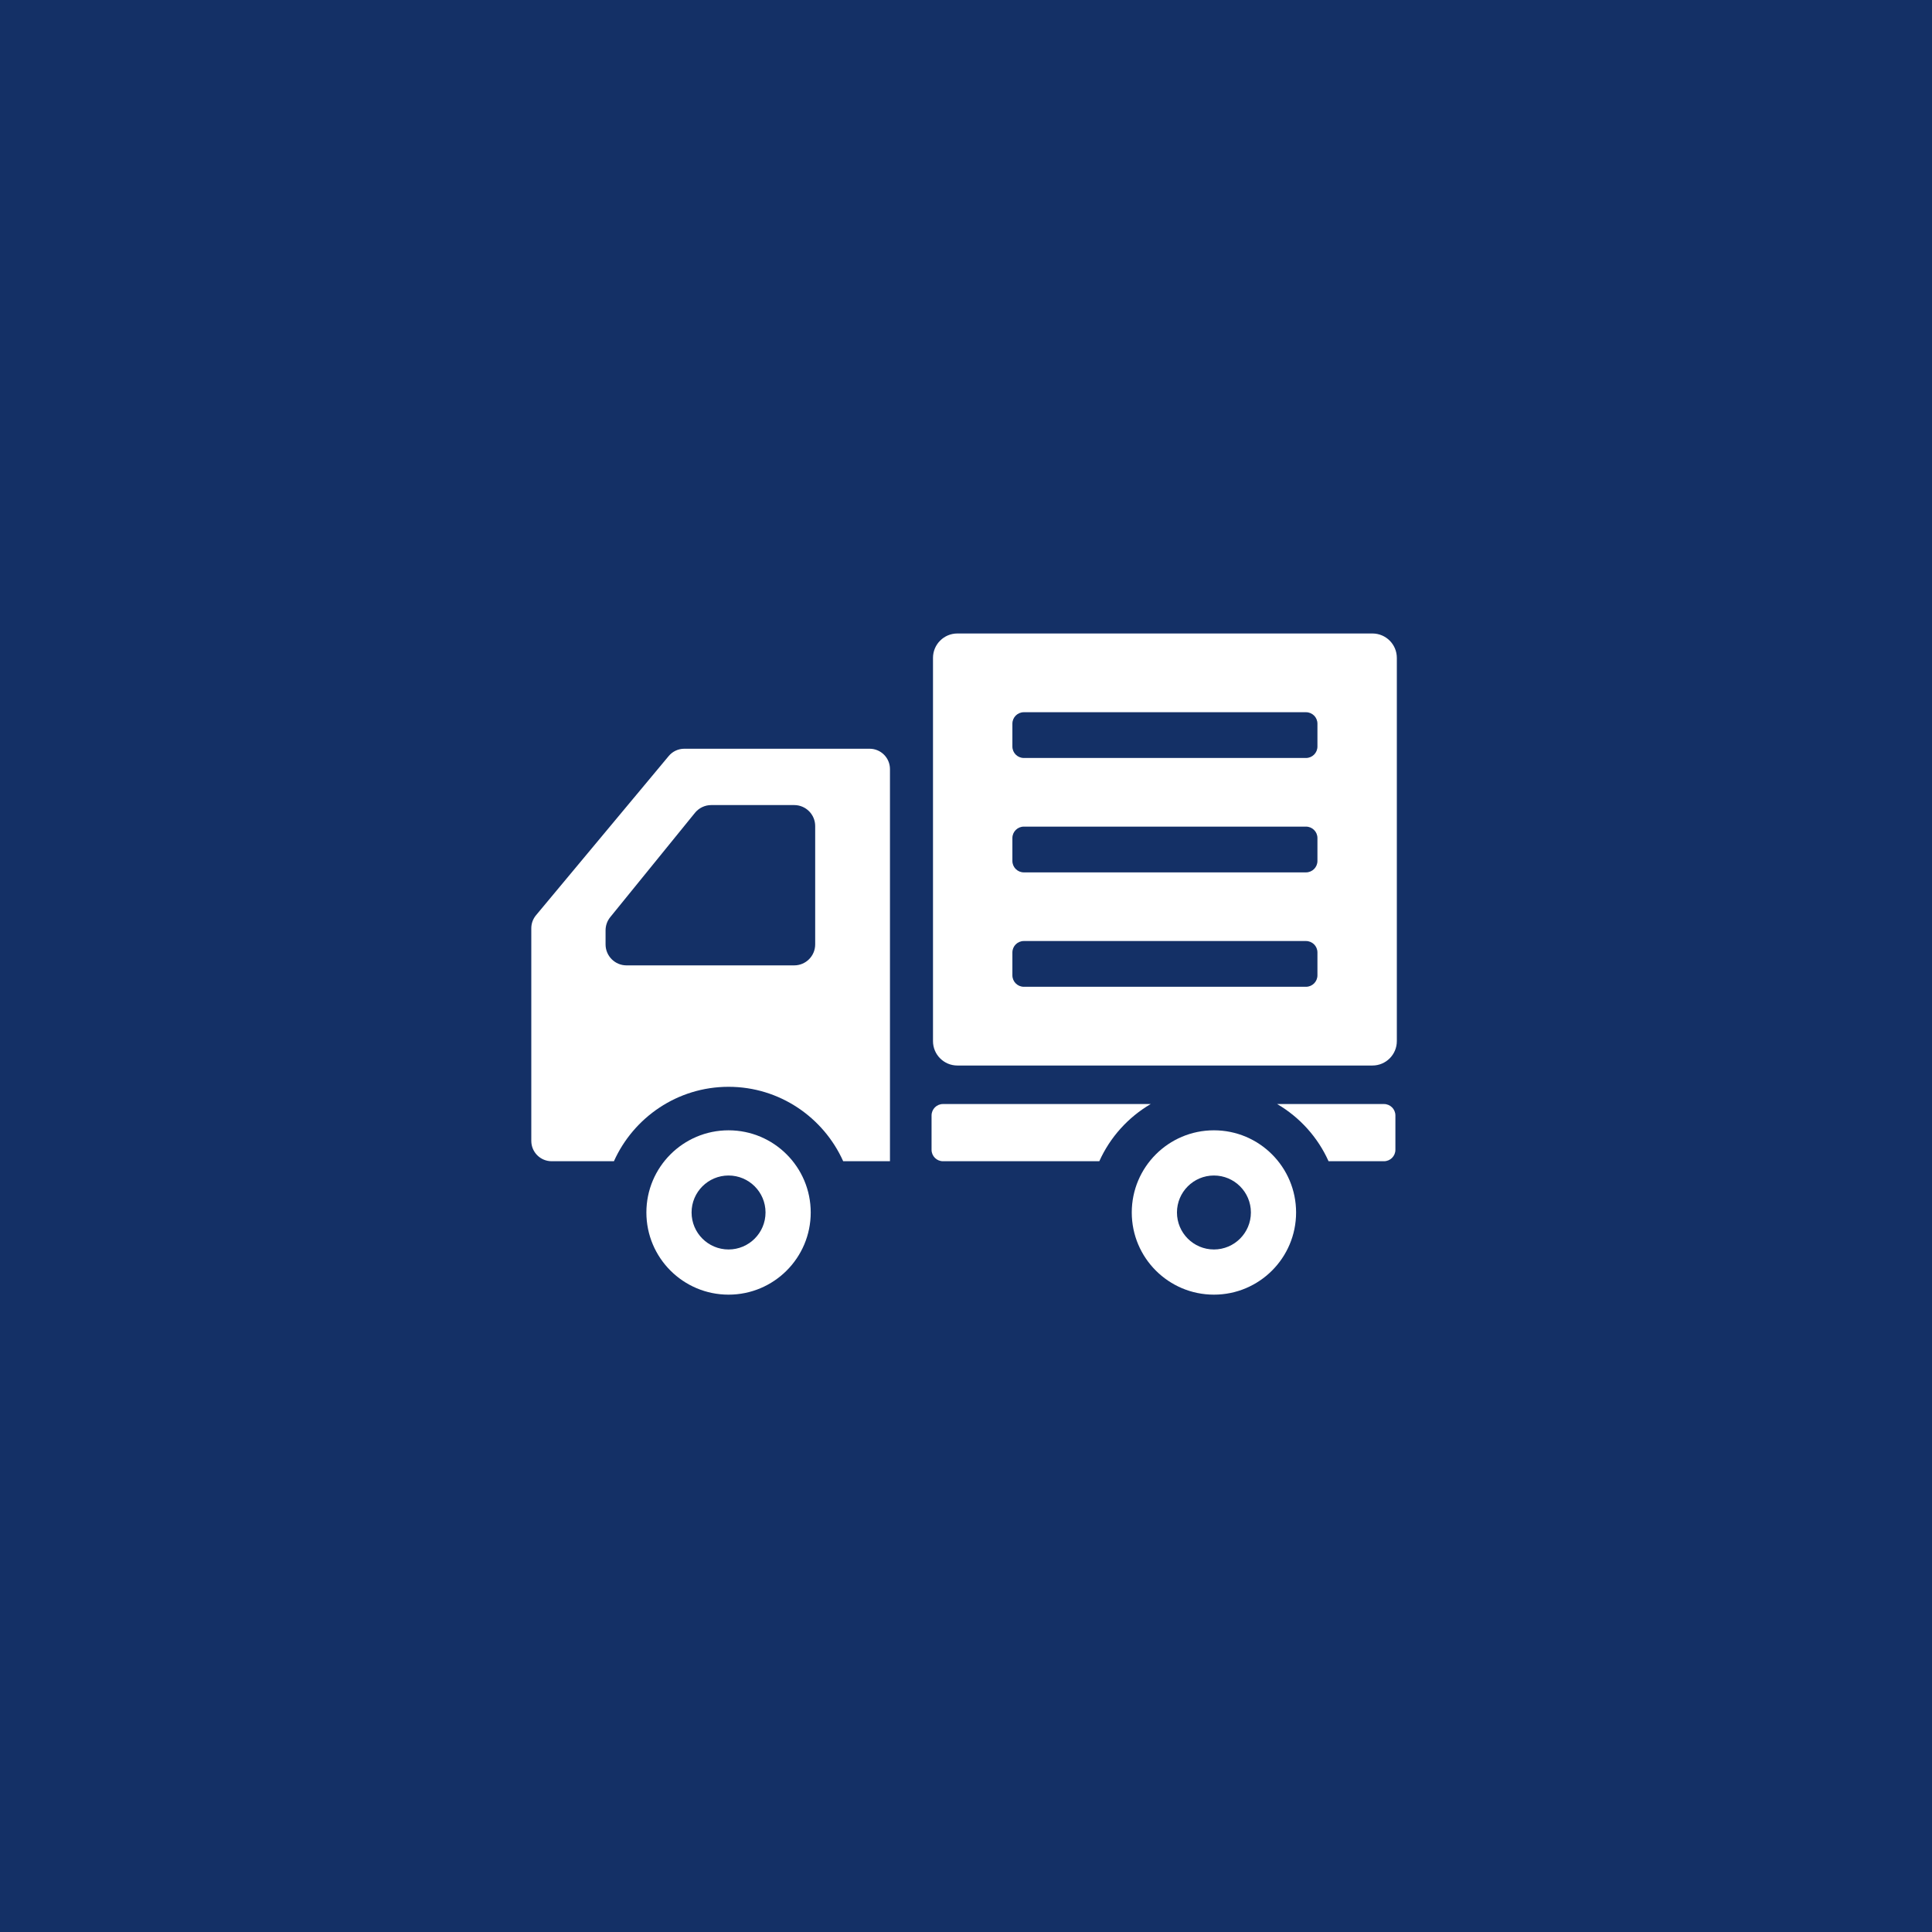
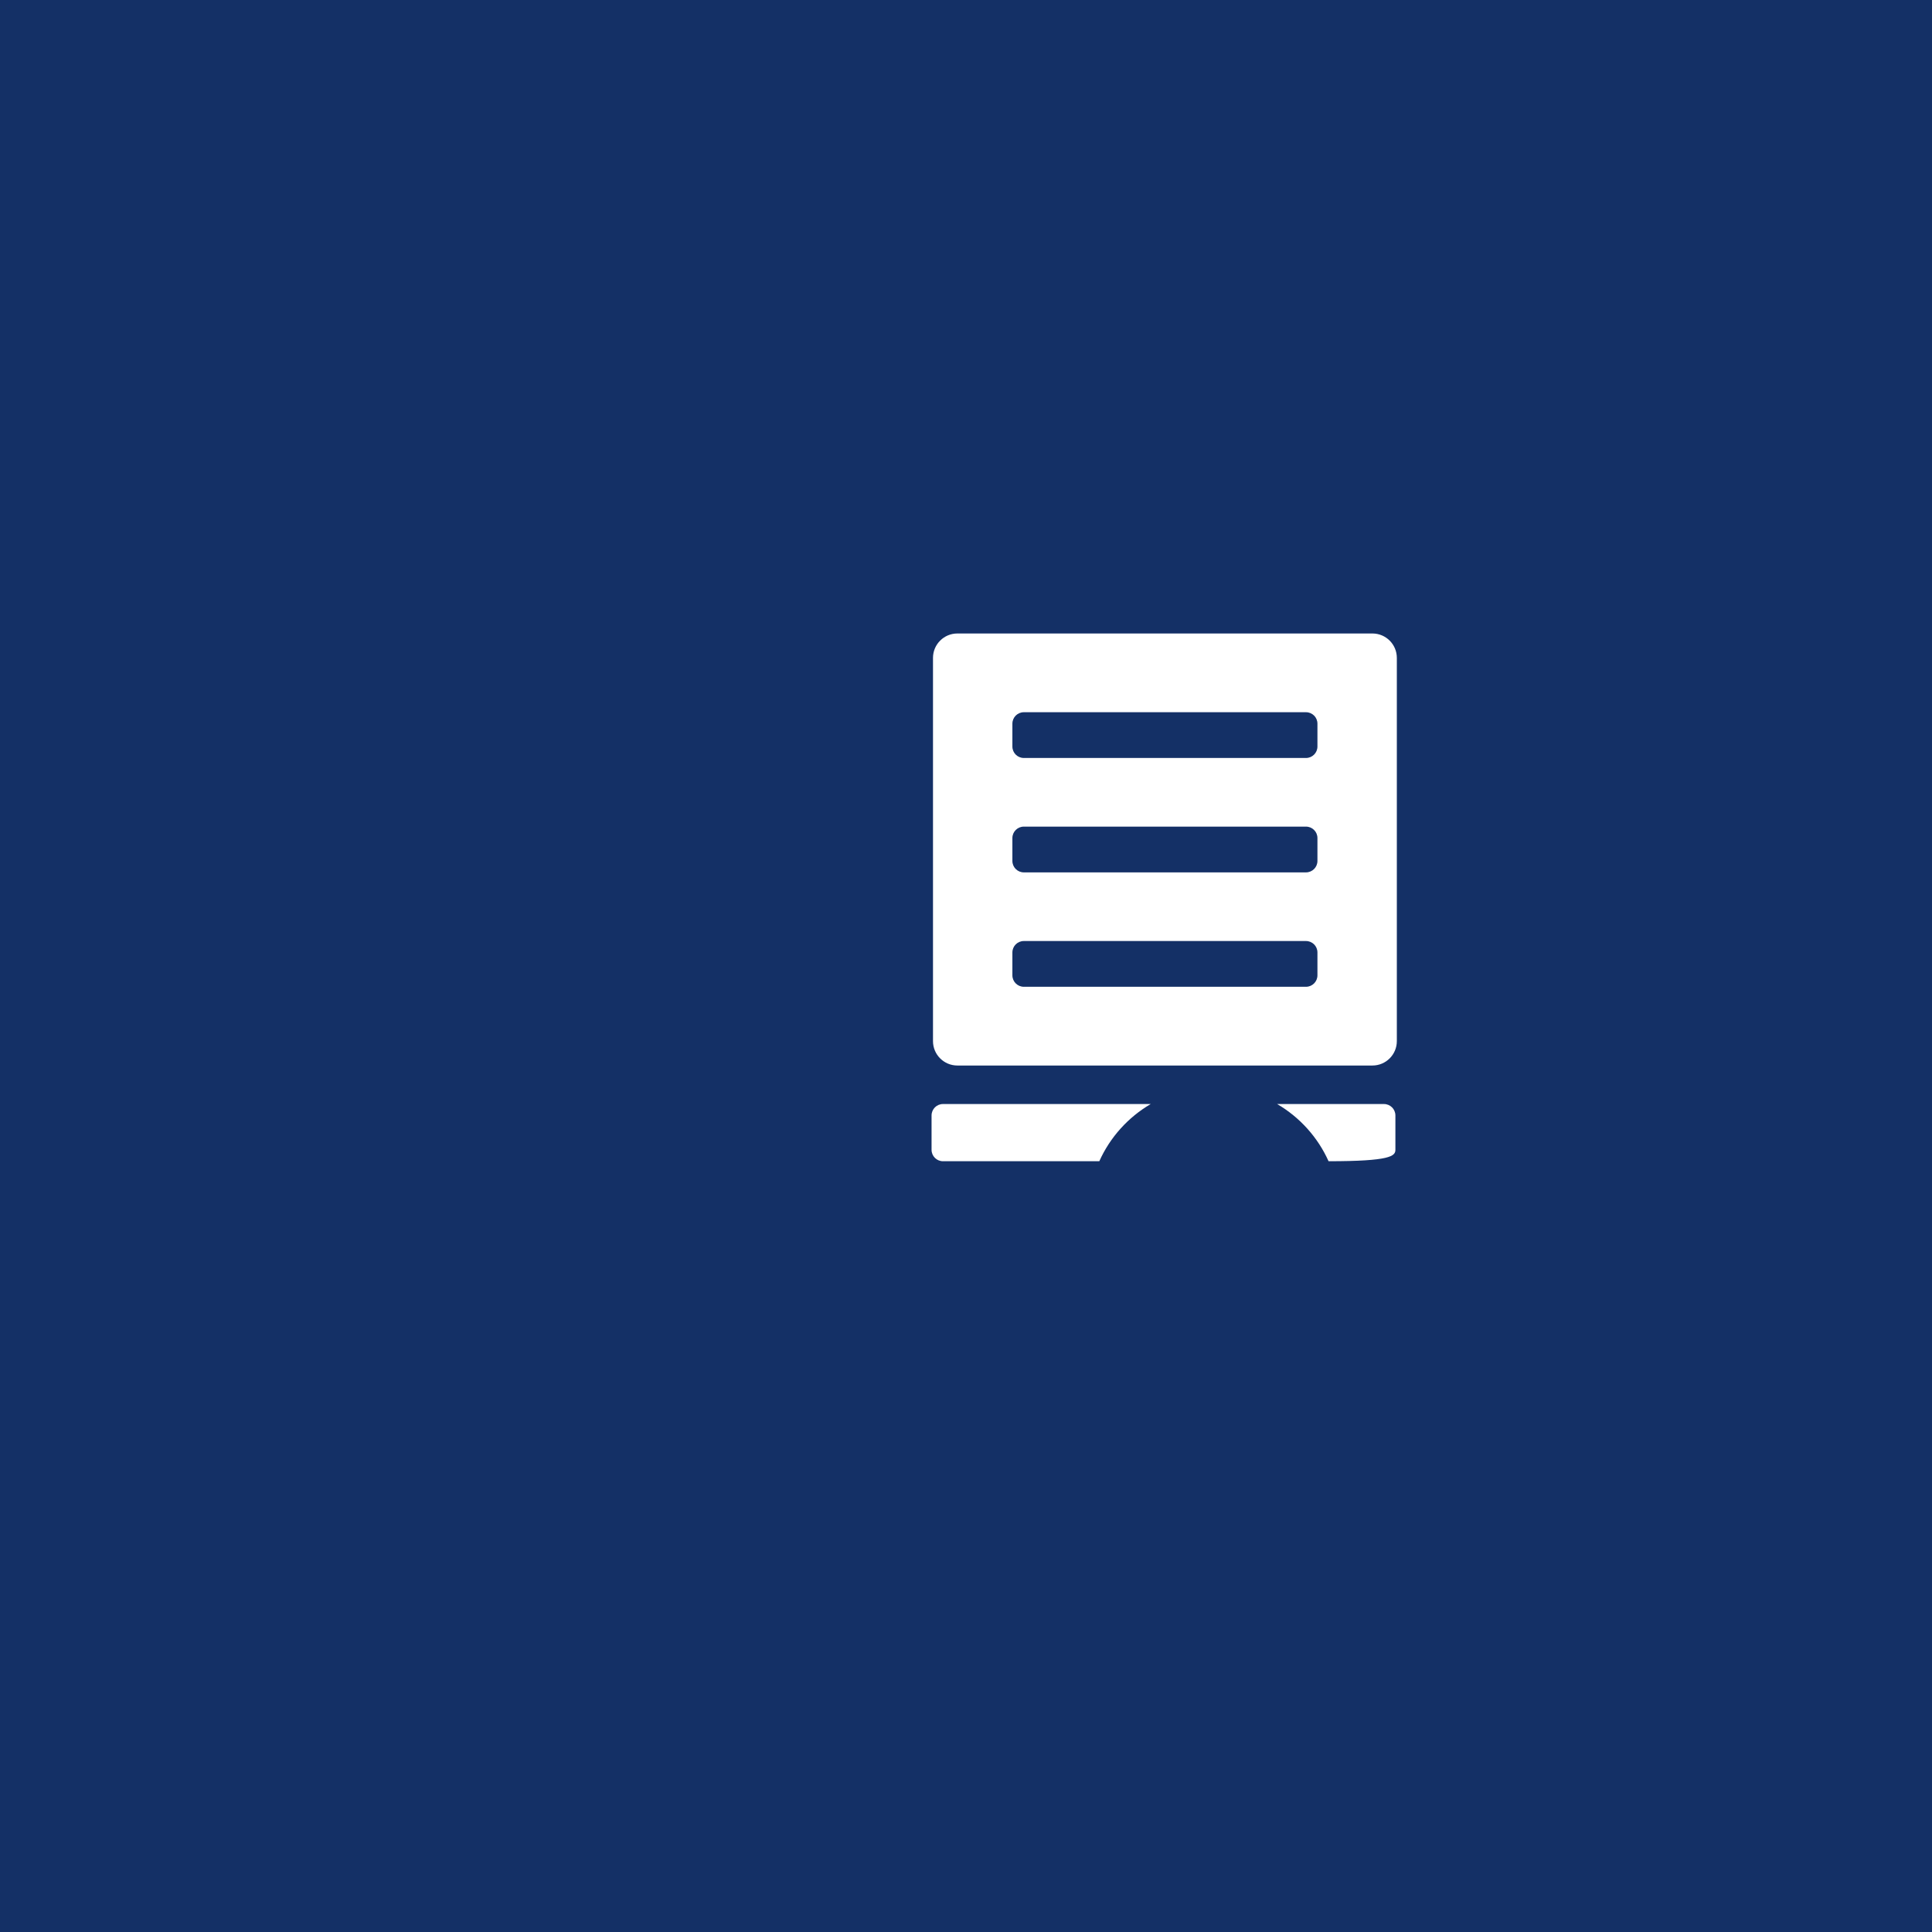
<svg xmlns="http://www.w3.org/2000/svg" width="100%" height="100%" viewBox="0 0 80 80" version="1.1" xml:space="preserve" style="fill-rule:evenodd;clip-rule:evenodd;stroke-linejoin:round;stroke-miterlimit:2;">
  <g id="レイヤー_2">
    <g id="レイヤー_1-2">
      <g id="グループ_1483">
        <rect id="長方形_141" x="0" y="0" width="80" height="80" style="fill:rgb(20,48,102);" />
      </g>
    </g>
  </g>
  <g transform="matrix(0.07,0,0,0.07,22,22)">
-     <path d="M116.683,354.34C89.847,354.34 68.076,376.104 68.076,402.94C68.076,429.79 89.847,451.554 116.683,451.554C143.527,451.554 165.291,429.79 165.291,402.94C165.29,376.104 143.526,354.34 116.683,354.34ZM116.683,424.826C104.603,424.826 94.811,415.027 94.811,402.94C94.811,390.867 104.603,381.075 116.683,381.075C128.763,381.075 138.555,390.867 138.555,402.94C138.554,415.027 128.762,424.826 116.683,424.826Z" style="fill:white;fill-rule:nonzero;" />
-     <path d="M403.8,354.34C376.964,354.34 355.2,376.104 355.2,402.94C355.2,429.79 376.964,451.554 403.8,451.554C430.643,451.554 452.406,429.79 452.406,402.94C452.406,376.104 430.643,354.34 403.8,354.34ZM403.8,424.826C391.727,424.826 381.935,415.027 381.935,402.94C381.935,390.867 391.727,381.075 403.8,381.075C415.879,381.075 425.671,390.867 425.671,402.94C425.671,415.027 415.879,424.826 403.8,424.826Z" style="fill:white;fill-rule:nonzero;" />
-     <path d="M200.127,128.622L90.502,128.622C86.941,128.622 83.545,130.204 81.272,132.953L2.792,227.116C0.986,229.268 0,231.994 0,234.815L0,360.599C0,367.247 5.389,372.628 12.03,372.628L48.874,372.628C60.5,346.728 86.495,328.604 116.684,328.604C146.88,328.604 172.867,346.728 184.494,372.628L212.165,372.628L212.165,140.652C212.163,134.003 206.767,128.622 200.127,128.622ZM43.931,236.052C43.931,233.203 44.909,230.44 46.708,228.232L96.811,166.538C99.171,163.631 102.711,161.948 106.444,161.948L155.527,161.948C162.375,161.948 167.931,167.502 167.931,174.359L167.931,244.37C167.931,251.219 162.376,256.774 155.527,256.774L56.334,256.774C49.484,256.774 43.93,251.22 43.93,244.37L43.93,236.052L43.931,236.052Z" style="fill:white;fill-rule:nonzero;" />
    <path d="M243.532,338.792C239.791,338.792 236.769,341.822 236.769,345.562L236.769,365.865C236.769,369.6 239.791,372.628 243.532,372.628L335.998,372.628C342.38,358.419 353.07,346.605 366.417,338.792L243.532,338.792Z" style="fill:white;fill-rule:nonzero;" />
-     <path d="M504.381,338.792L441.191,338.792C454.544,346.606 465.235,358.419 471.61,372.628L504.382,372.628C508.123,372.628 511.152,369.6 511.152,365.865L511.152,345.562C511.151,341.822 508.122,338.792 504.381,338.792Z" style="fill:white;fill-rule:nonzero;" />
+     <path d="M504.381,338.792L441.191,338.792C454.544,346.606 465.235,358.419 471.61,372.628C508.123,372.628 511.152,369.6 511.152,365.865L511.152,345.562C511.151,341.822 508.122,338.792 504.381,338.792Z" style="fill:white;fill-rule:nonzero;" />
    <path d="M497.568,60.446L252.043,60.446C244.079,60.446 237.618,66.906 237.618,74.878L237.618,301.581C237.618,309.553 244.079,316.013 252.043,316.013L497.568,316.013C505.539,316.013 512,309.553 512,301.581L512,74.878C512,66.906 505.539,60.446 497.568,60.446ZM458.27,134.09L291.355,134.09C287.614,134.09 284.584,131.054 284.584,127.327L284.584,113.794C284.584,110.053 287.614,107.024 291.355,107.024L458.27,107.024C462.005,107.024 465.033,110.053 465.033,113.794L465.033,127.327C465.033,131.054 462.005,134.09 458.27,134.09ZM291.355,174.697L458.27,174.697C462.005,174.697 465.033,177.718 465.033,181.46L465.033,195C465.033,198.727 462.005,201.763 458.27,201.763L291.355,201.763C287.614,201.763 284.584,198.727 284.584,195L284.584,181.46C284.584,177.718 287.614,174.697 291.355,174.697ZM291.355,242.369L458.27,242.369C462.005,242.369 465.033,245.391 465.033,249.132L465.033,262.665C465.033,266.392 462.005,269.435 458.27,269.435L291.355,269.435C287.614,269.435 284.584,266.391 284.584,262.665L284.584,249.132C284.584,245.391 287.614,242.369 291.355,242.369Z" style="fill:white;fill-rule:nonzero;" />
  </g>
</svg>